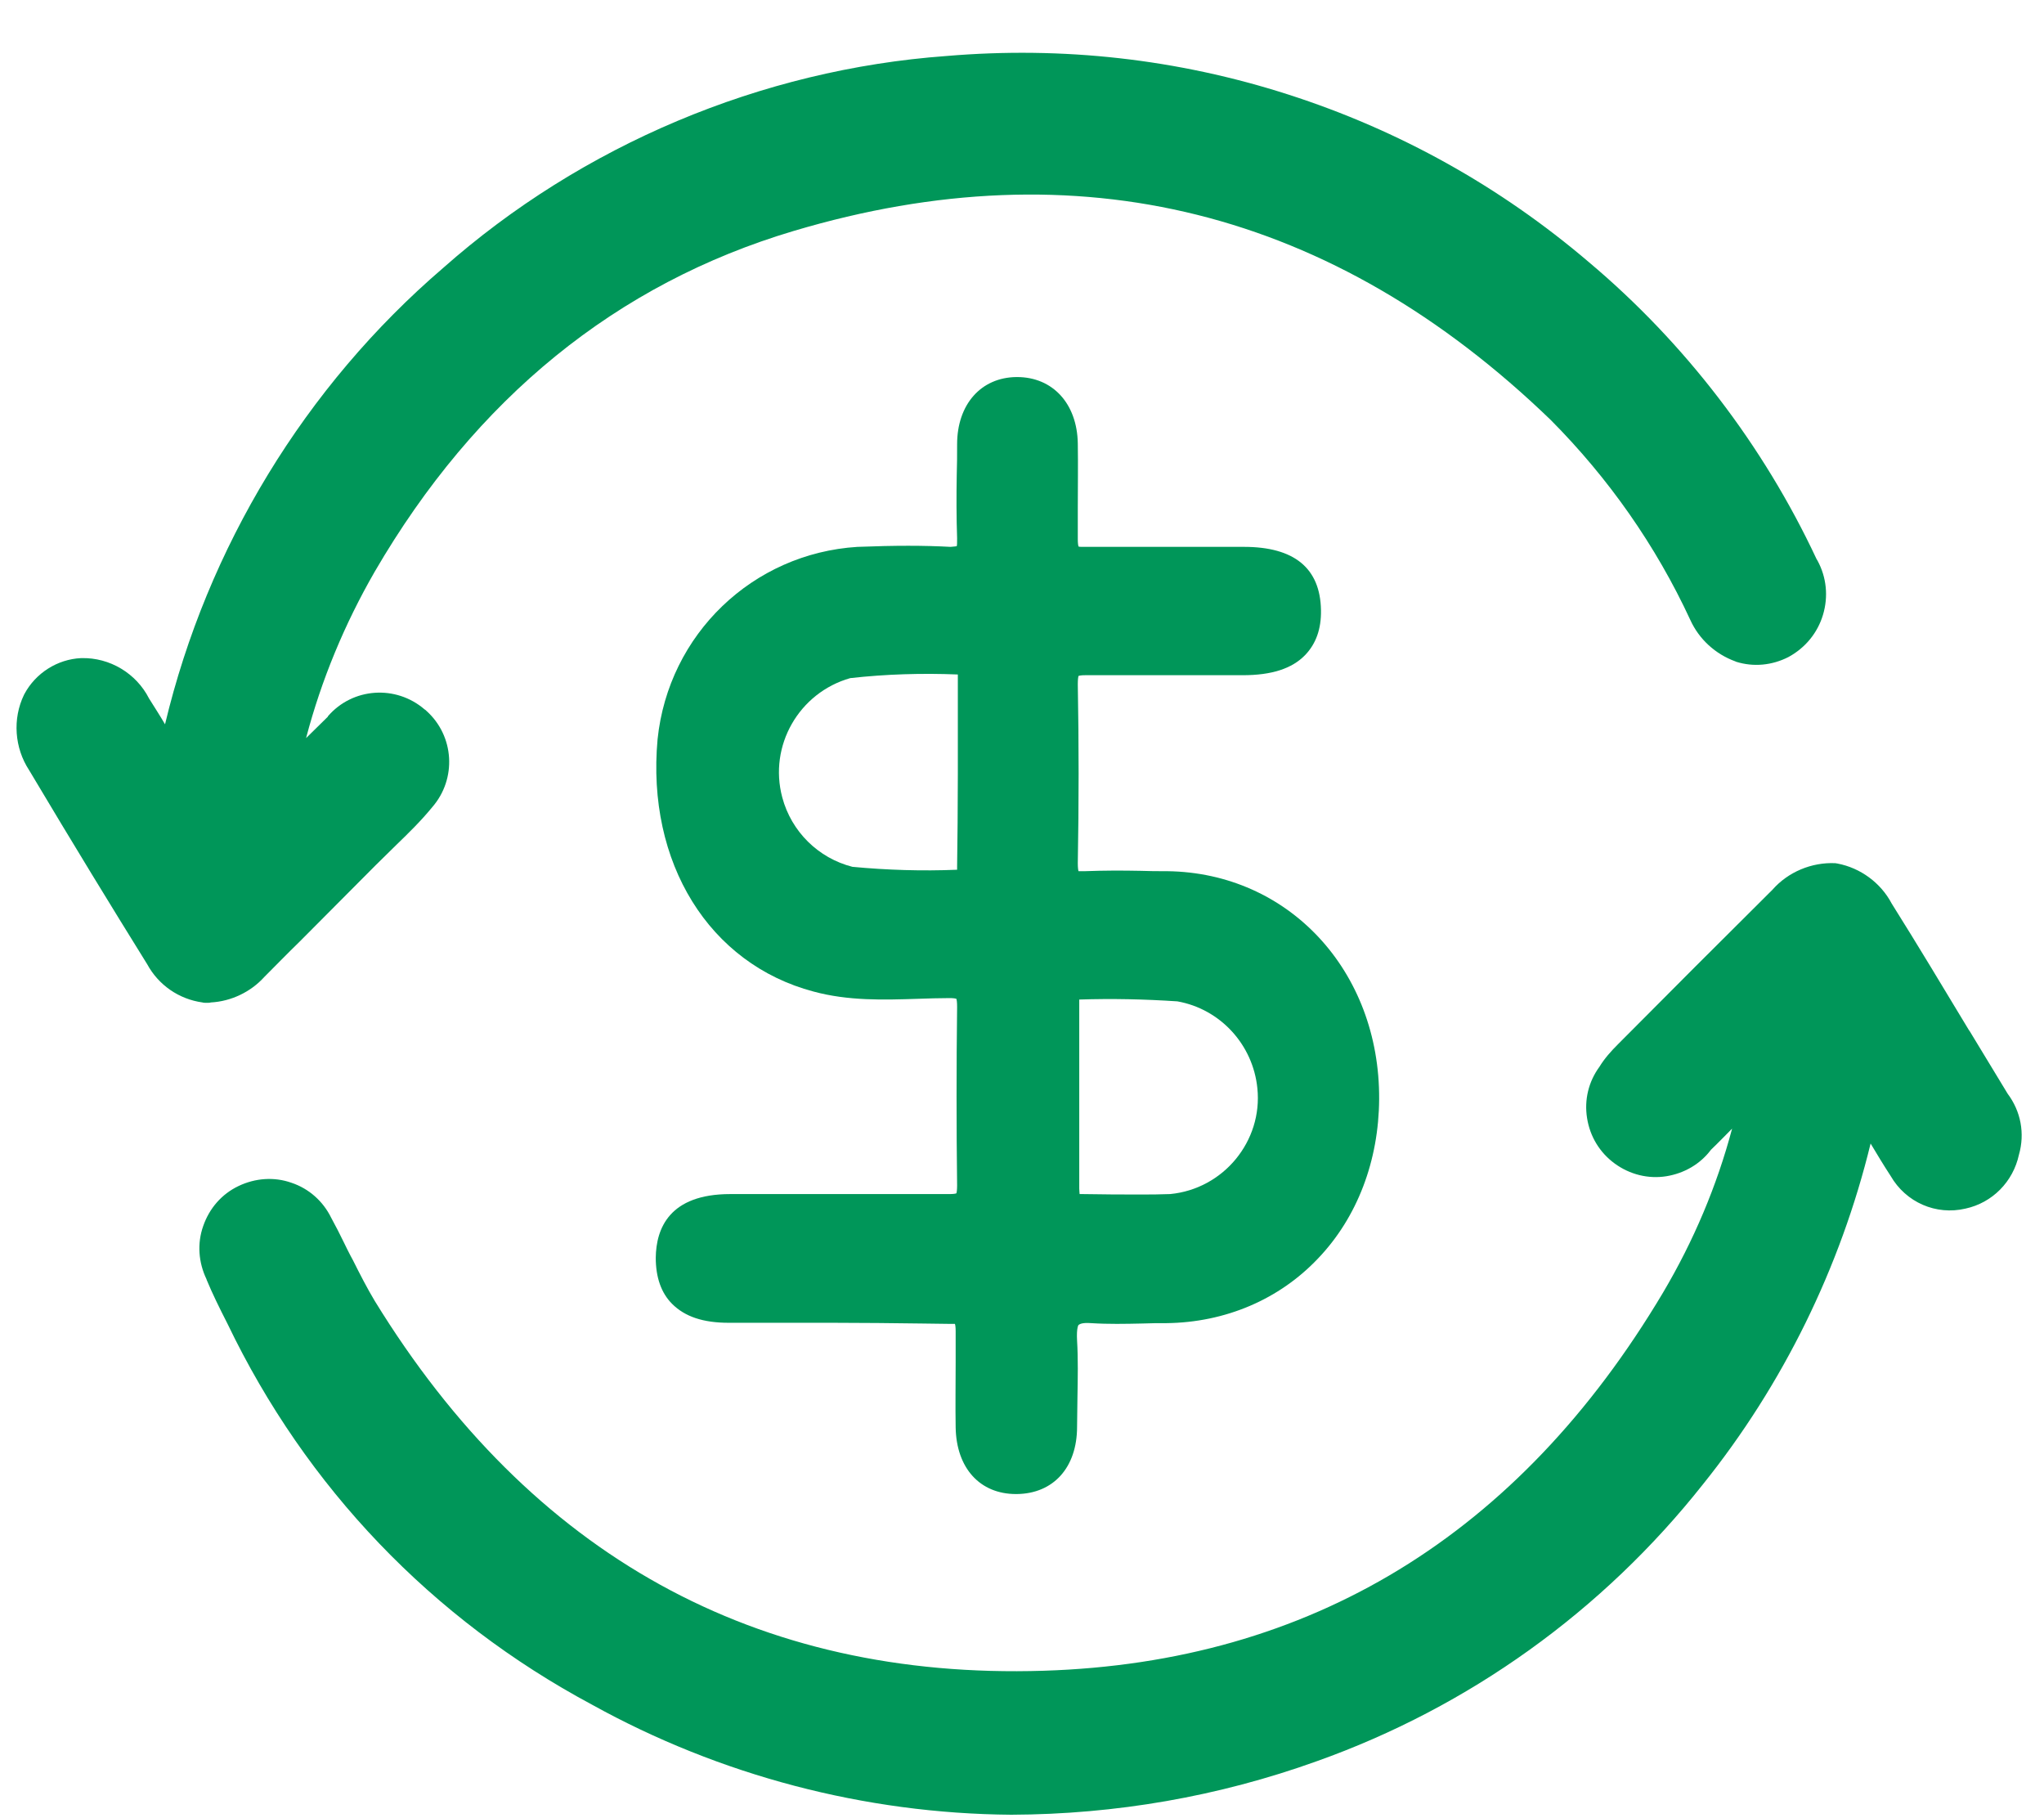
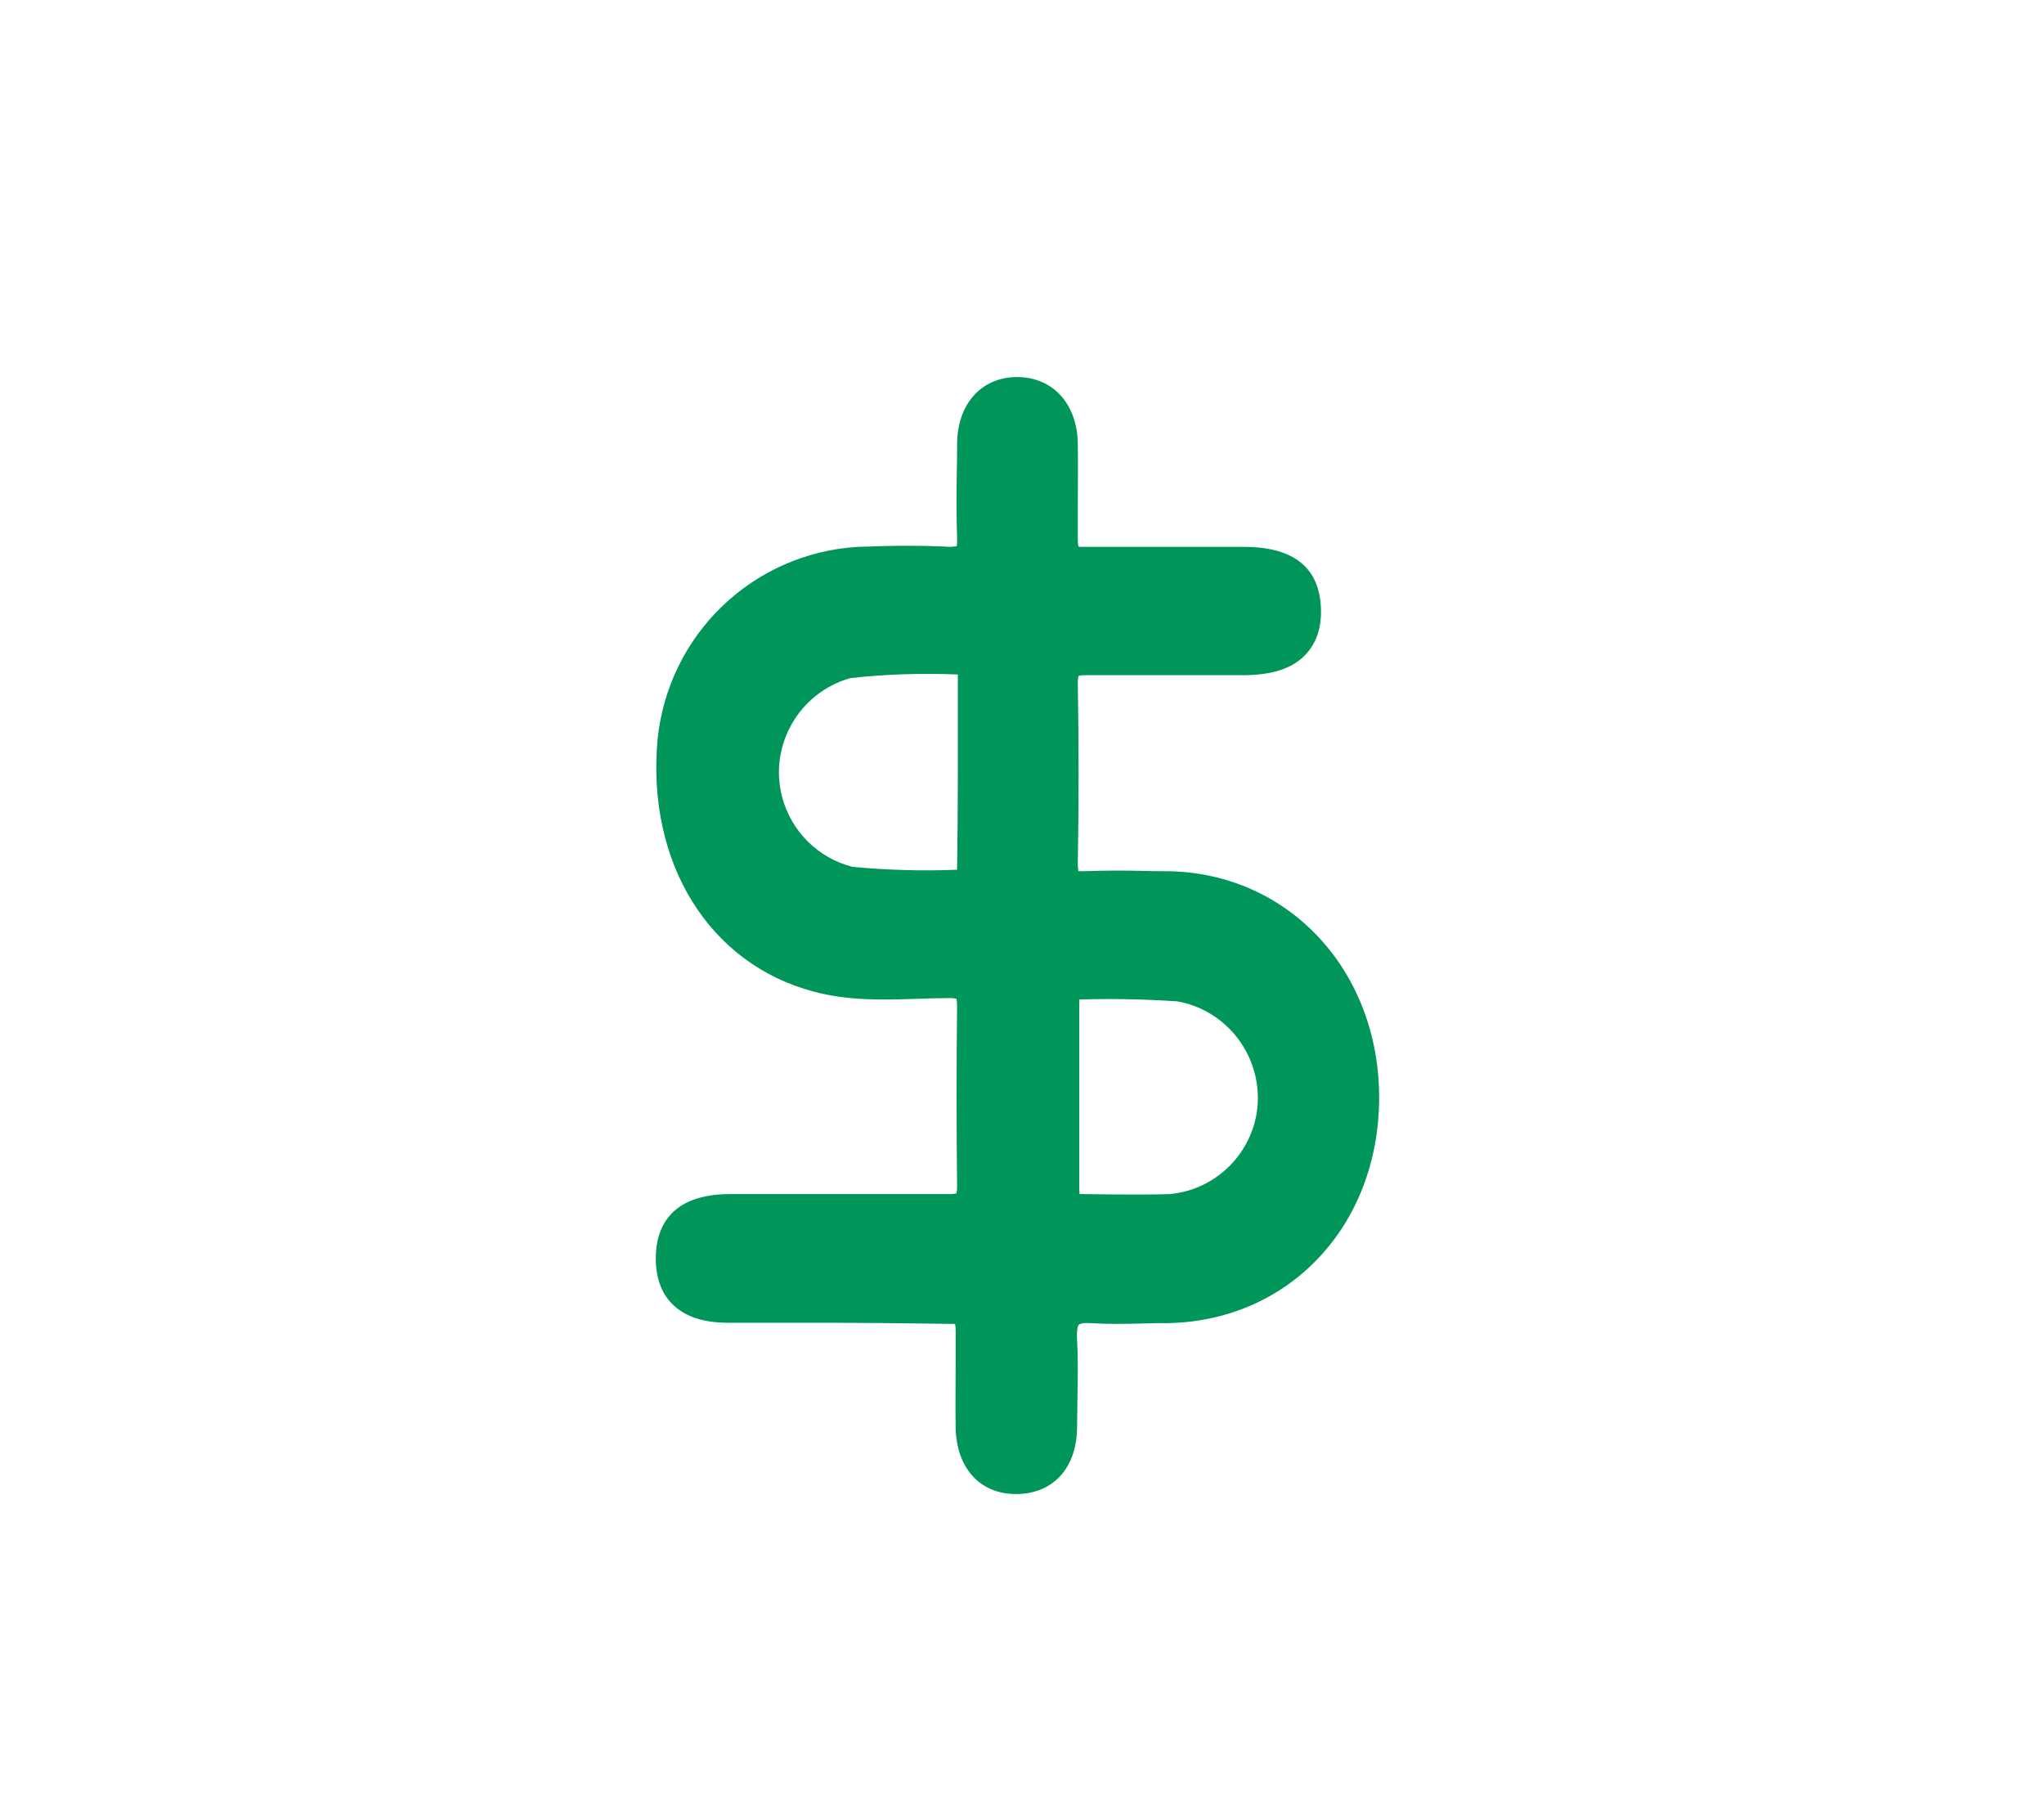
<svg xmlns="http://www.w3.org/2000/svg" version="1.1" id="Layer_1" x="0px" y="0px" viewBox="0 0 562.3 500" style="enable-background:new 0 0 562.3 500;" xml:space="preserve">
  <style type="text/css">
	.st0{fill:#009659;}
</style>
  <g>
-     <path class="st0" d="M552.3,300.8l-10.5-17.3l-0.1-0.1c-7-11.6-14.2-23.6-21.3-34.9c-3-5.7-8.6-9.8-14.9-11l-0.6-0.1   c-6.5-0.3-13,2.4-17.3,7.3c-14.2,14.1-28.5,28.4-42.5,42.5c-1.9,1.9-3.7,3.9-5.1,6.2c-3,4.1-4.2,9.1-3.4,14.1   c0.8,5.1,3.5,9.5,7.6,12.5c4.1,3,9.2,4.3,14.2,3.5c4.9-0.8,9.3-3.3,12.3-7.3c2-1.9,3.9-3.9,5.8-5.8c-4.2,15.8-10.6,30.9-19,45.1   c-39.7,66.7-97,101.7-170.4,104c-79,2.5-141-31.7-184-101.7c-2.1-3.5-4.1-7.4-6-11.2l-0.7-1.3c-0.6-1.2-1.2-2.3-1.7-3.4   c-1.2-2.5-2.3-4.6-3.6-7c-2.2-4.5-6.1-8-10.9-9.6c-4.8-1.7-10-1.3-14.6,0.9c-4.6,2.2-8,6.1-9.7,11c-1.7,4.8-1.3,10,0.9,14.6   c0,0.1,0.1,0.2,0.1,0.3c1.5,3.6,3.3,7.3,5.7,12c21.6,45,56.3,81.2,100.2,104.7c35.2,19.5,75.1,30,115.4,30.3c28.7-0.1,57-5,84-14.7   c41.9-14.9,78.7-41.3,106.3-76.2c22-27.4,37.8-59.6,46.1-93.7c1.8,3,3.6,6,5.5,8.9c4.2,7.3,12.5,10.9,20.6,9   c7.4-1.6,13.1-7.4,14.7-14.8C557.1,311.7,555.9,305.6,552.3,300.8z" />
-     <path class="st0" d="M56.9,275.8c0.4,0,0.8,0,1.1-0.1c5.6-0.3,11-2.9,14.7-7c3.2-3.2,6.4-6.5,9.7-9.7c6.9-6.9,13.9-14,20.9-21   l5.8-5.7c3.3-3.2,6.7-6.5,9.8-10.3c6.8-7.8,6.1-19.6-1.6-26.5c-0.2-0.2-0.3-0.3-0.5-0.4c-7.9-6.8-19.8-6-26.6,1.9l0,0.1   c-2,2-4,3.9-6,5.9c4.2-16,10.6-31.4,18.9-45.8c27.7-47.6,66.5-79.2,115.3-93.7c78.2-23.3,148.3-5.8,208.2,52   c15.9,16,28.9,34.5,38.4,55c2.4,5.3,6.9,9.4,12.4,11.4l0.2,0.1c4.8,1.5,9.9,1,14.4-1.3c4.6-2.5,8-6.6,9.5-11.6   c1.5-5,1-10.3-1.5-14.9c-0.1-0.2-0.2-0.3-0.3-0.5c-14.6-31.2-36.2-59.4-62.6-81.6c-24.4-20.8-52.2-36.3-82.7-46.1   c-30.5-9.8-62.1-13.3-94-10.6c-51,3.7-100.3,24.5-138.5,58.3c-38,32.6-64.9,76.9-76.5,125.5c-1.4-2.4-2.9-4.7-4.4-7.1   c-3.5-6.9-10.8-11.3-18.6-11.1l-0.1,0c-6.5,0.3-12.5,4.1-15.6,9.9l-0.1,0.2c-3.2,6.6-2.6,14.6,1.4,20.7   c12.4,20.8,22.5,37.3,32.5,53.4c3.1,5.7,8.7,9.6,15.2,10.5C56,275.8,56.4,275.8,56.9,275.8z" />
    <path class="st0" d="M300.2,363.9c4.7,0.3,9.4,0.2,14,0.1c2.2-0.1,4.5-0.1,6.7-0.1c16.2-0.2,31-6.5,41.7-17.8   c10.8-11.3,16.7-26.9,16.8-43.8c0.2-35.3-24.9-62.3-58.3-62.7c-2.5,0-5,0-7.4-0.1c-5-0.1-10.1-0.1-15.3,0.1c-0.9,0-1.4,0-1.7,0   c-0.1-0.3-0.2-1-0.2-2.2c0.3-16.3,0.3-32.9,0-49.2c0-1.3,0.1-2,0.2-2.3c0.3-0.1,0.8-0.2,1.8-0.2h43.4c7.9,0,13.5-1.8,17.1-5.5   c3-3.1,4.5-7.2,4.4-12.4c-0.2-11.5-7.3-17.4-21.2-17.4l-44.2,0c-0.7,0-1.1,0-1.3-0.1c-0.1-0.3-0.2-0.9-0.2-2c0-2.8,0-5.7,0-8.5   c0-5.8,0.1-11.9,0-17.9c-0.2-10.9-6.9-18.2-16.7-18.2c-0.1,0-0.1,0-0.2,0c-9.7,0.1-16.3,7.5-16.3,18.5c0,2.8,0,5.7-0.1,8.5   c-0.1,5.7-0.1,11.5,0.1,17.3c0,1.3,0,1.9-0.1,2.2c-0.3,0.1-0.8,0.1-1.7,0.2c-7.4-0.4-15.2-0.4-25.5,0l-0.1,0   c-28.8,1.8-52,24-55,52.9c-3.1,34,14.2,61.8,42.9,69.4c9.6,2.6,19.3,2.3,28.6,2c3.1-0.1,5.9-0.2,8.8-0.2c1.1,0,1.6,0.1,1.9,0.2   c0.1,0.3,0.2,0.9,0.2,2.2c-0.2,16.3-0.2,32.9,0,49.1c0,1.2-0.1,1.9-0.2,2.2c-0.3,0.1-0.8,0.2-1.9,0.2h-60.3   c-16.8,0-20.4,9.5-20.5,17.5c0,5.4,1.5,9.7,4.5,12.7c3.5,3.5,8.5,5.2,15.6,5.2h28.8c8.1,0,16.4,0.1,24.4,0.2l7.6,0.1l0.1,0   c0.6,0,1,0,1.3,0c0.1,0.3,0.2,0.9,0.2,2c0,2.8,0,5.7,0,8.6c0,5.8-0.1,11.9,0,17.9c0.2,11.2,6.7,18.3,16.6,18.3c0.1,0,0.1,0,0.2,0   c10.1-0.1,16.6-7.3,16.6-18.5c0-2.6,0.1-5.3,0.1-7.9c0.1-5.4,0.2-10.9-0.1-15.8c-0.2-3.6,0.4-4.3,0.4-4.3   C297,364.2,297.6,363.7,300.2,363.9z M321.9,328.4c-5.3,0.2-10.7,0.1-16,0.1c-2.7,0-5.5-0.1-8.2-0.1c-0.3,0-0.5,0-0.7,0   c0-0.3-0.1-0.8-0.1-1.5v-25.6c0-4.3,0-8.6,0-12.8c0-4.2,0-8.4,0-12.5c0-0.5,0-0.9,0-1.1c9-0.3,18-0.1,27,0.5   c11.8,2.1,20.8,11.9,22,23.9C347.4,313.8,336.6,327,321.9,328.4z M263.3,238.5c0,0.3,0,0.6,0,0.7c-9.6,0.4-19.2,0.1-28.8-0.8   c-9.4-2.4-16.8-9.7-19.3-19.1c-3.8-14.2,4.6-28.8,18.7-32.8c9.8-1.1,19.7-1.4,29.6-1c0,0.2,0,0.6,0,1v26.3c0,9.5-0.1,17.8-0.2,25.5   V238.5L263.3,238.5z" />
  </g>
</svg>